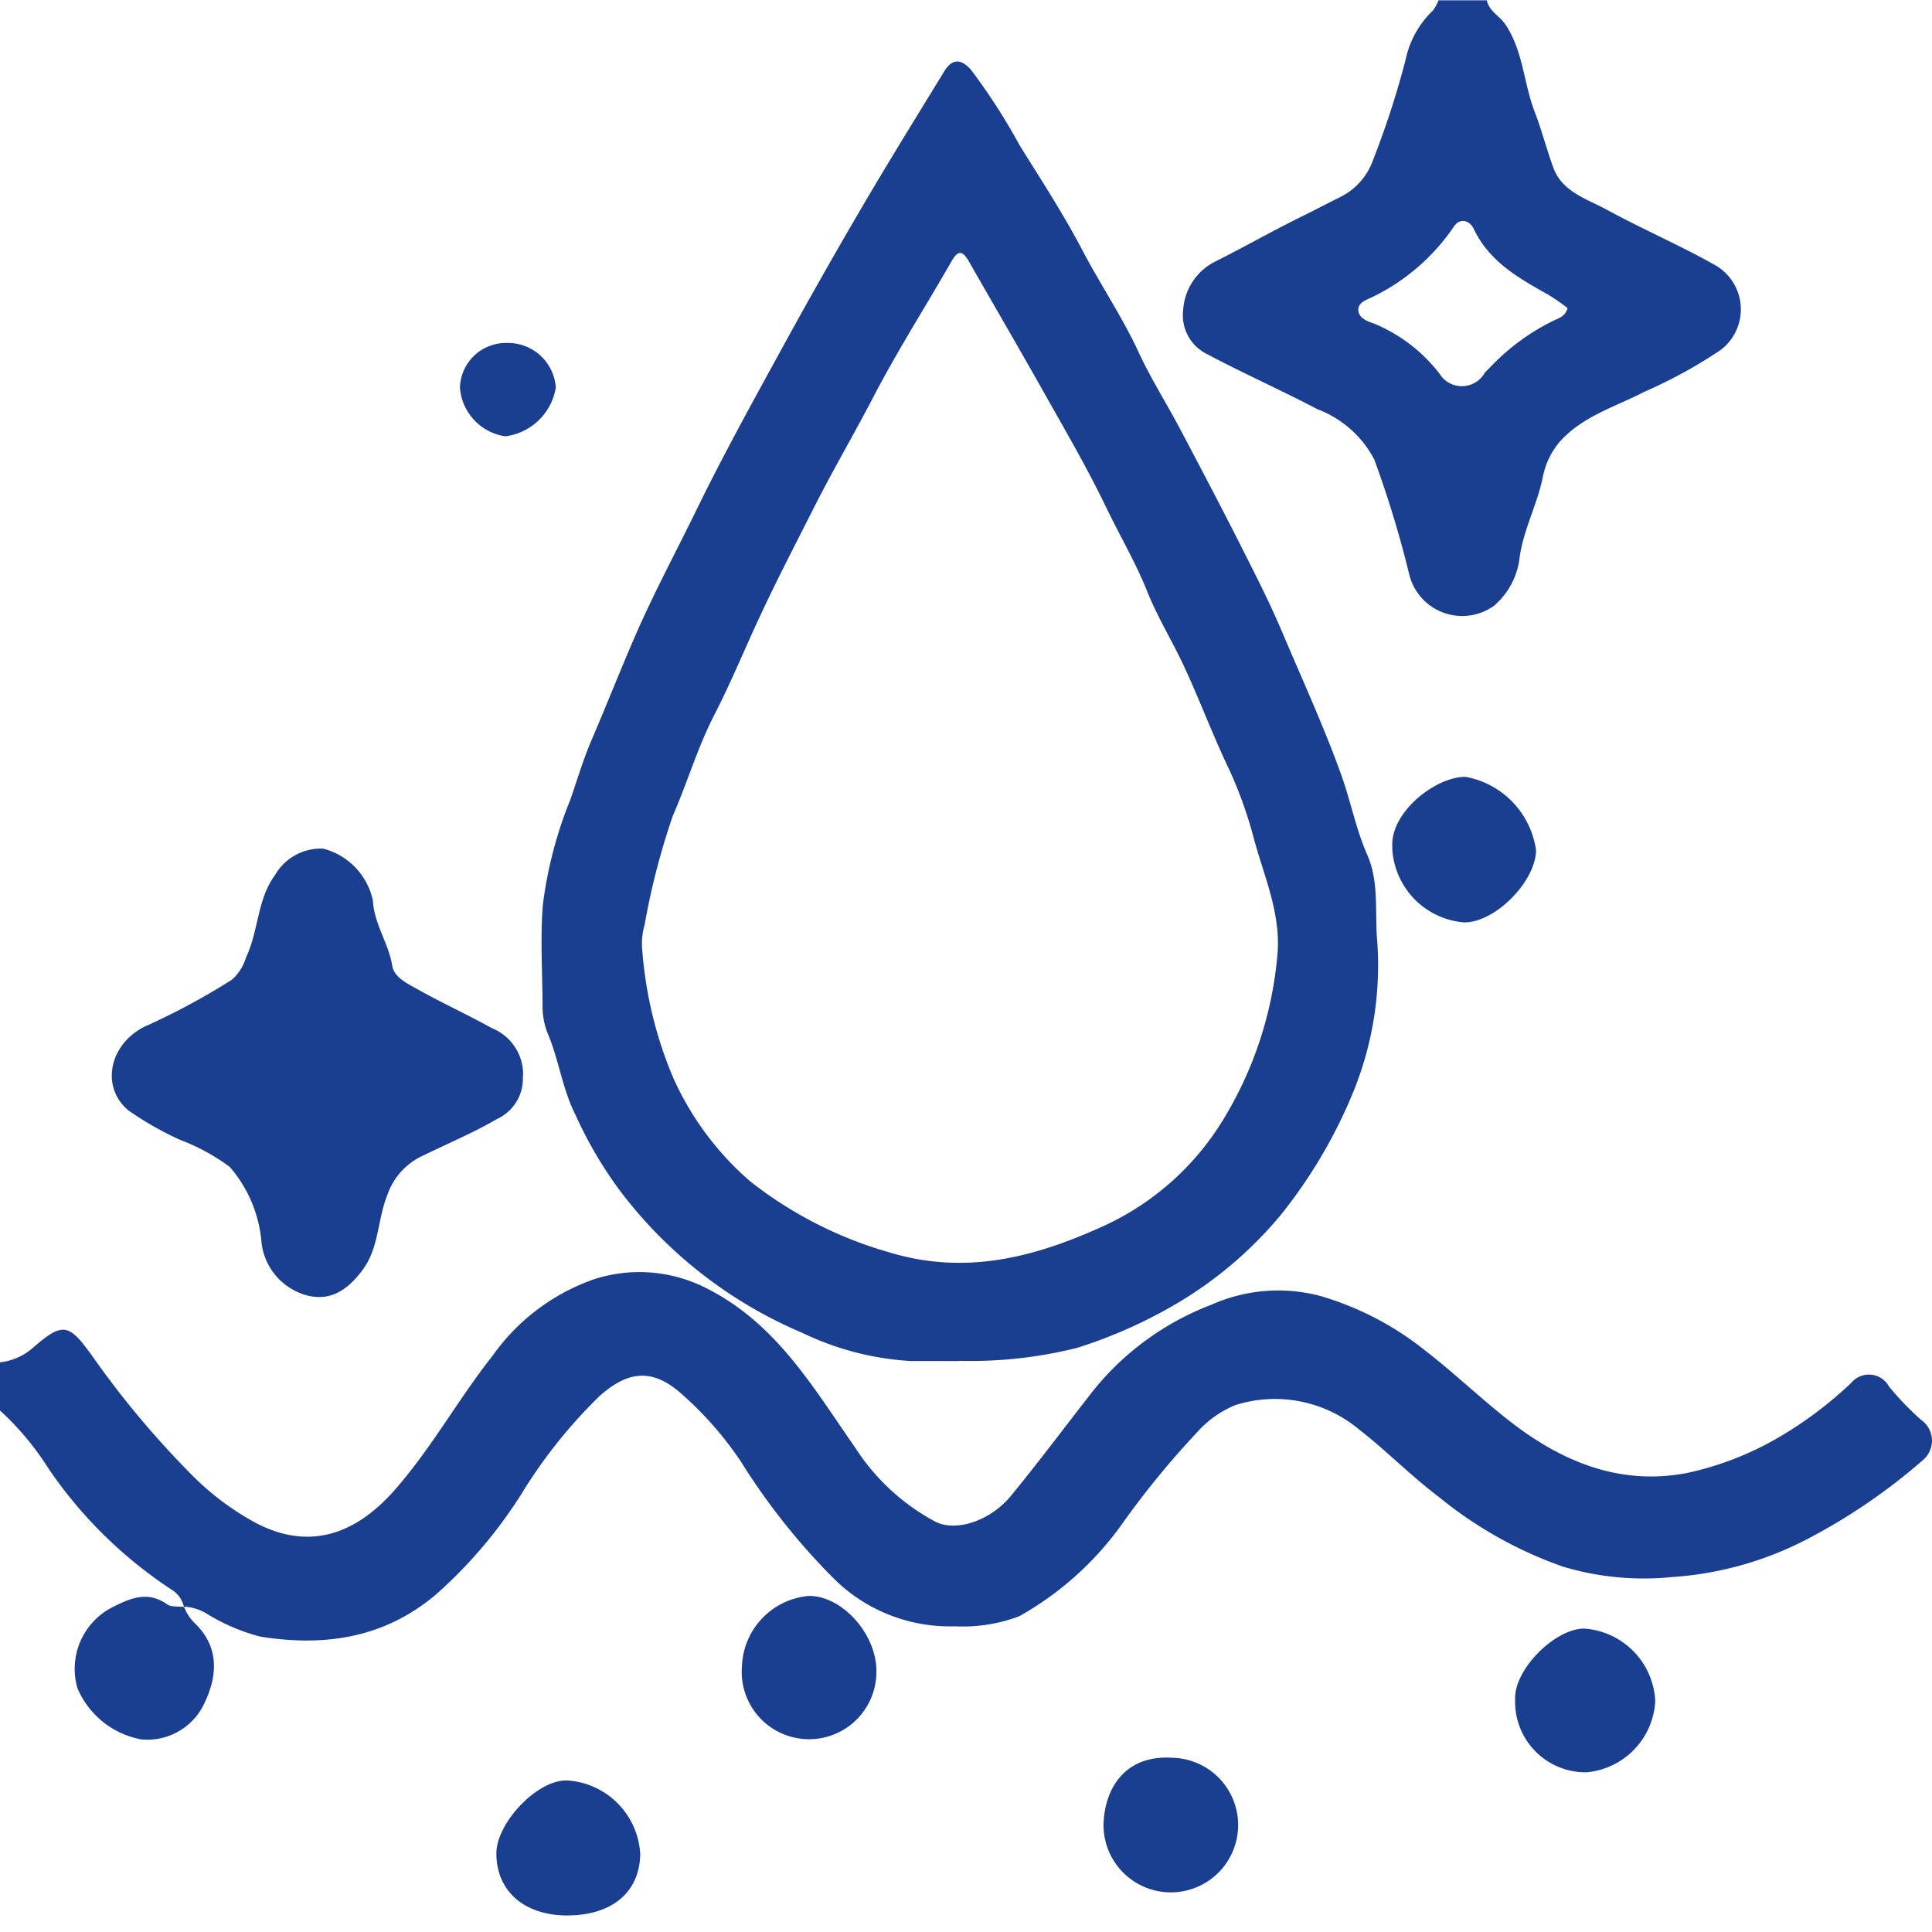
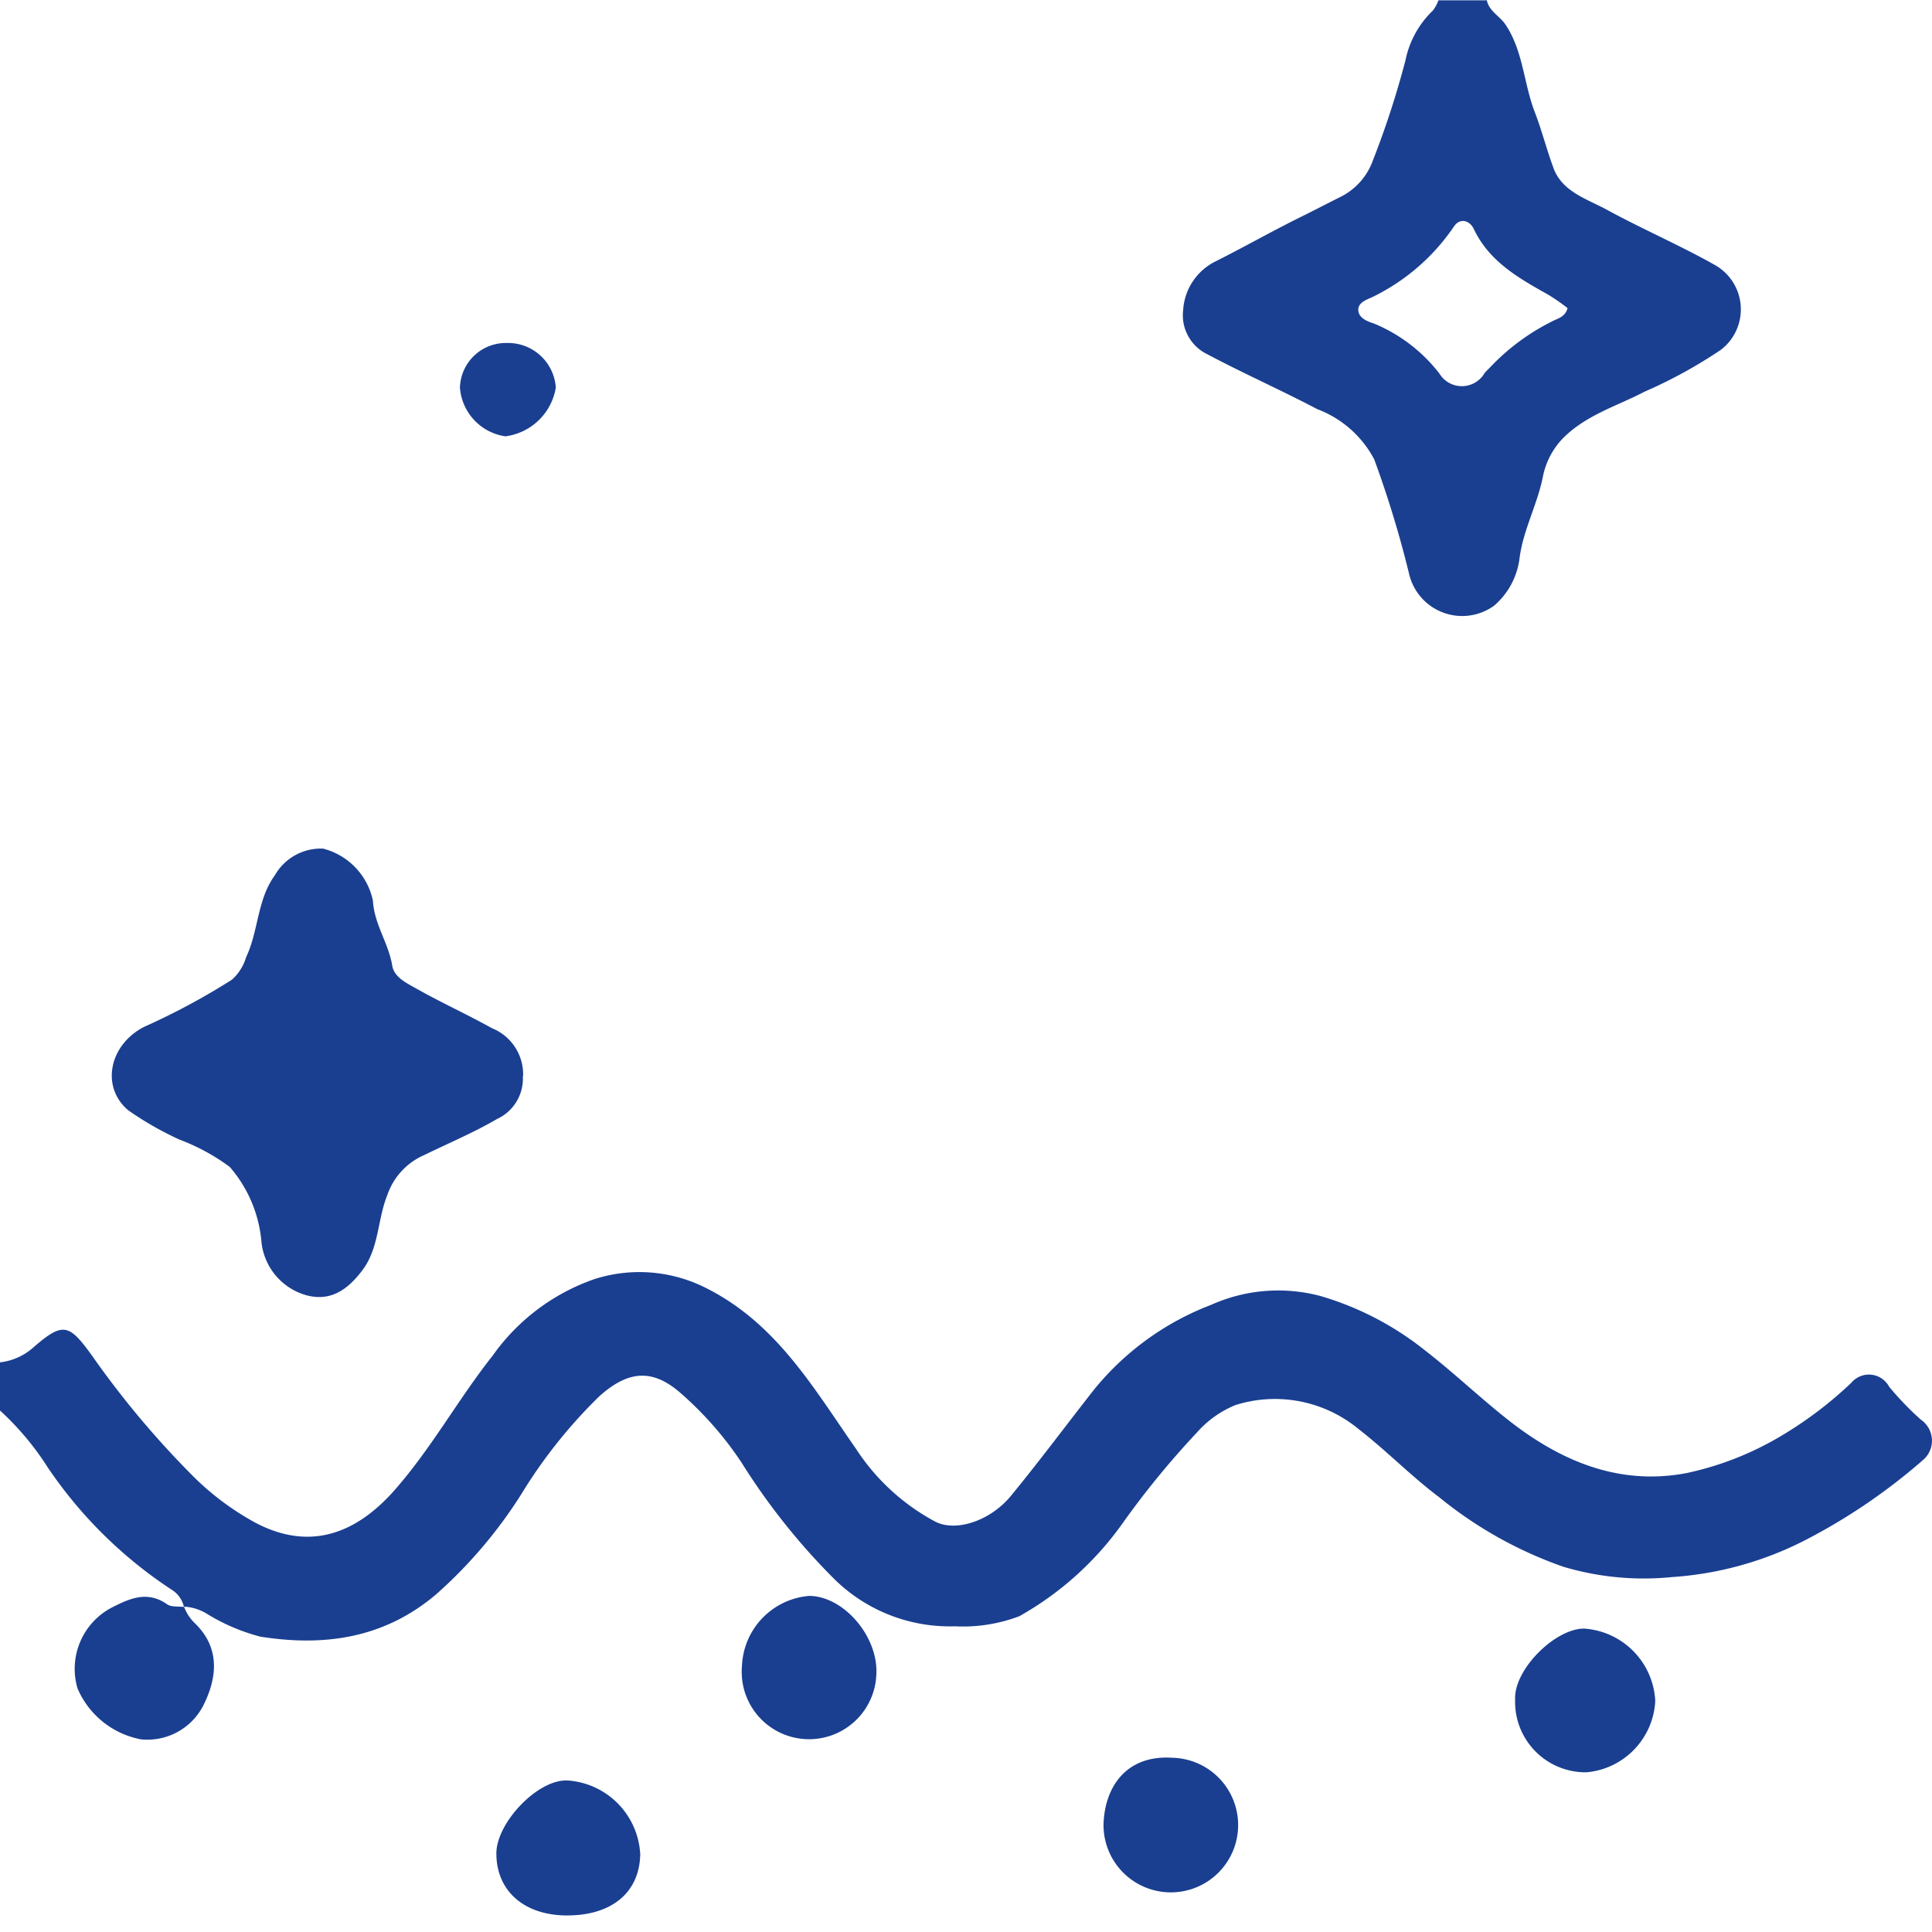
<svg xmlns="http://www.w3.org/2000/svg" width="100" height="100" viewBox="0 0 100 100">
  <g id="Provides_a_healthy_glow" data-name="Provides a healthy glow" transform="translate(0.01)">
    <g id="pyc7fB" transform="translate(-0.01)">
      <g id="Group_1" data-name="Group 1">
        <path id="Path_1" data-name="Path 1" d="M9.511,109.679a1.414,1.414,0,0,0-.643-.9,22.881,22.881,0,0,1-6.4-6.314A14.606,14.606,0,0,0-.01,99.509V97.015a3.107,3.107,0,0,0,1.671-.724c1.586-1.383,1.886-1.3,3.107.4a47.226,47.226,0,0,0,5.1,6.1,14.092,14.092,0,0,0,3.364,2.537c2.657,1.39,5.05.7,7.15-1.663,1.928-2.179,3.314-4.73,5.107-6.995a10.783,10.783,0,0,1,5.271-3.963,7.63,7.63,0,0,1,5.578.365c3.786,1.813,5.714,5.21,7.95,8.406a11.177,11.177,0,0,0,4.128,3.791c1.079.537,2.857-.057,3.921-1.369,1.464-1.784,2.843-3.641,4.271-5.461a14.435,14.435,0,0,1,6.071-4.4,8.49,8.49,0,0,1,5.65-.459,15.747,15.747,0,0,1,5.428,2.824c1.421,1.1,2.721,2.336,4.121,3.454,2.75,2.214,5.835,3.569,9.414,2.888a16.1,16.1,0,0,0,4.935-1.949,20.237,20.237,0,0,0,3.593-2.73,1.187,1.187,0,0,1,1.95.208,15.553,15.553,0,0,0,1.65,1.713,1.315,1.315,0,0,1,.086,2.1,30.529,30.529,0,0,1-6.1,4.142,17.631,17.631,0,0,1-6.878,1.9,14.526,14.526,0,0,1-5.628-.537A21.2,21.2,0,0,1,74.486,104c-1.464-1.1-2.728-2.408-4.171-3.526a6.793,6.793,0,0,0-6.378-1.247,5.358,5.358,0,0,0-2,1.426,44.885,44.885,0,0,0-3.914,4.794,16.389,16.389,0,0,1-5.271,4.708,8.223,8.223,0,0,1-3.343.523,8.512,8.512,0,0,1-6.314-2.523,34.084,34.084,0,0,1-4.735-5.97,17.944,17.944,0,0,0-3.214-3.641c-1.436-1.218-2.678-1.075-4.128.222a25.921,25.921,0,0,0-4.05,5.081,24.144,24.144,0,0,1-4.4,5.174c-2.693,2.286-5.8,2.716-9.1,2.193a10.107,10.107,0,0,1-2.814-1.211,2.547,2.547,0,0,0-1.164-.344l.029.021Z" transform="translate(0.01 -26.501)" fill="#1a3f91" />
        <path id="Path_2" data-name="Path 2" d="M101.624,0c.115.588.688.831.989,1.3.9,1.369.924,3.01,1.491,4.486.366.939.623,1.971.982,2.931.459,1.225,1.756,1.591,2.788,2.157,1.835,1,3.762,1.827,5.576,2.852a2.636,2.636,0,0,1,.294,4.379,24.7,24.7,0,0,1-3.942,2.164c-1.469.767-3.117,1.233-4.314,2.5a3.978,3.978,0,0,0-.96,1.913c-.287,1.433-1,2.716-1.2,4.157A3.858,3.858,0,0,1,102,31.354a2.822,2.822,0,0,1-4.4-1.67,54.957,54.957,0,0,0-1.8-5.905,5.532,5.532,0,0,0-2.945-2.6c-1.921-1.01-3.92-1.892-5.834-2.917a2.239,2.239,0,0,1-1.111-2.214,3.019,3.019,0,0,1,1.627-2.494c1.519-.76,3-1.605,4.515-2.351.674-.33,1.333-.681,2-1.01a3.381,3.381,0,0,0,1.677-1.885,45.778,45.778,0,0,0,1.691-5.2A4.915,4.915,0,0,1,98.836.545a1.974,1.974,0,0,0,.287-.53h2.494Zm4.171,15.938a10.829,10.829,0,0,0-.982-.681c-1.534-.86-3.06-1.713-3.863-3.411-.208-.437-.7-.58-1.01-.143a10.784,10.784,0,0,1-4.228,3.669c-.287.136-.731.272-.738.652,0,.437.466.609.8.717a8.27,8.27,0,0,1,3.4,2.594,1.359,1.359,0,0,0,2.336-.022c.086-.107.193-.2.287-.3a11.43,11.43,0,0,1,3.311-2.429c.258-.122.595-.215.7-.645Z" transform="translate(-24.67)" fill="#1a3f91" />
-         <path id="Path_3" data-name="Path 3" d="M60.954,71.708c-.831,0-1.663-.007-2.494,0a14.937,14.937,0,0,1-5.633-1.462,23.11,23.11,0,0,1-9.474-7.41A21.307,21.307,0,0,1,41.109,59c-.7-1.369-.874-2.9-1.469-4.286a3.732,3.732,0,0,1-.251-1.419c-.007-1.727-.122-3.469.014-5.189A21.594,21.594,0,0,1,40.83,42.64c.358-1.032.666-2.078,1.1-3.089.8-1.856,1.534-3.741,2.351-5.6.939-2.128,2.035-4.171,3.053-6.256,1.412-2.9,2.974-5.712,4.522-8.543q1.956-3.569,4.013-7.081c1.4-2.394,2.867-4.759,4.314-7.124.416-.681.9-.645,1.4-.05a31.589,31.589,0,0,1,2.515,3.913c1.111,1.777,2.257,3.54,3.225,5.389.939,1.792,2.078,3.469,2.931,5.318.616,1.326,1.4,2.573,2.093,3.87,1.046,1.978,2.085,3.956,3.1,5.955.774,1.534,1.562,3.067,2.229,4.644,1.039,2.458,2.157,4.88,3.06,7.4.487,1.362.752,2.788,1.34,4.121s.408,2.8.494,4.2a17.367,17.367,0,0,1-1.2,8.027,25.726,25.726,0,0,1-3.791,6.436,20.612,20.612,0,0,1-5.411,4.587,24.821,24.821,0,0,1-5.1,2.265,22.642,22.642,0,0,1-6.127.674ZM77.437,50.545c.136-2.042-.681-3.891-1.2-5.762a22.048,22.048,0,0,0-1.3-3.676c-.831-1.727-1.5-3.526-2.308-5.275-.609-1.333-1.4-2.594-1.942-3.956-.6-1.5-1.419-2.888-2.121-4.343-1-2.085-2.179-4.092-3.318-6.12C64,19.2,62.717,17,61.455,14.791c-.33-.573-.566-.595-.91.014-1.347,2.351-2.809,4.644-4.056,7.045-1,1.921-2.1,3.791-3.074,5.726-1.053,2.085-2.136,4.157-3.1,6.292-.666,1.469-1.3,2.967-2.035,4.393-.867,1.684-1.39,3.49-2.143,5.21a37.067,37.067,0,0,0-1.469,5.676,3.477,3.477,0,0,0-.115,1.333,20.932,20.932,0,0,0,1.605,6.579,15.39,15.39,0,0,0,3.977,5.346A20.9,20.9,0,0,0,57.4,66.1c4.02,1.2,7.632.172,11.108-1.419a14.12,14.12,0,0,0,6.084-5.425,19.611,19.611,0,0,0,2.845-8.722Z" transform="translate(-11.306 -1.26)" fill="#1a3f91" />
        <path id="Path_4" data-name="Path 4" d="M29.338,73.316A2.3,2.3,0,0,1,28,75.552c-1.2.7-2.5,1.247-3.762,1.863a3.488,3.488,0,0,0-1.913,2.071c-.516,1.276-.423,2.745-1.29,3.891-.874,1.168-1.777,1.591-2.888,1.3a3.21,3.21,0,0,1-2.336-2.745,6.793,6.793,0,0,0-1.641-3.9,10.666,10.666,0,0,0-2.594-1.412,16.621,16.621,0,0,1-2.659-1.519c-1.433-1.2-1-3.4.838-4.329a35.669,35.669,0,0,0,4.522-2.429,2.492,2.492,0,0,0,.738-1.168c.652-1.369.566-2.981,1.491-4.243A2.744,2.744,0,0,1,19,61.555a3.536,3.536,0,0,1,2.58,2.695c.064,1.218.81,2.193,1,3.368.1.6.752.9,1.247,1.182,1.283.724,2.623,1.333,3.913,2.05a2.574,2.574,0,0,1,1.612,2.494Z" transform="translate(-2.277 -17.631)" fill="#1a3f91" />
-         <path id="Path_5" data-name="Path 5" d="M100.917,60c-.158-1.863,2.293-3.727,3.805-3.684a4.5,4.5,0,0,1,3.633,3.805c-.036,1.634-2.121,3.727-3.712,3.727A4.05,4.05,0,0,1,100.91,60Z" transform="translate(-28.848 -16.104)" fill="#1a3f91" />
        <path id="Path_6" data-name="Path 6" d="M117.142,121.838a3.907,3.907,0,0,1-3.562,3.691,3.646,3.646,0,0,1-3.691-3.77c-.072-1.541,2.05-3.655,3.555-3.669A3.95,3.95,0,0,1,117.142,121.838Z" transform="translate(-31.466 -33.795)" fill="#1a3f91" />
        <path id="Path_7" data-name="Path 7" d="M39.639,136.047c-2.222,0-3.669-1.261-3.669-3.211,0-1.612,2.214-3.927,3.762-3.77a4.038,4.038,0,0,1,3.684,3.805c-.029,1.956-1.44,3.175-3.784,3.175Z" transform="translate(-10.278 -36.903)" fill="#1a3f91" />
        <path id="Path_8" data-name="Path 8" d="M11.052,116.3a2.291,2.291,0,0,0,.559.86c1.362,1.311,1.139,2.9.416,4.307a3.255,3.255,0,0,1-3.2,1.706,4.474,4.474,0,0,1-3.289-2.644,3.583,3.583,0,0,1,1.72-4.149c.939-.48,1.87-.932,2.917-.2.222.158.6.1.9.143l-.029-.021Z" transform="translate(-1.528 -33.144)" fill="#1a3f91" />
        <path id="Path_9" data-name="Path 9" d="M53.77,119.371a3.793,3.793,0,0,1,3.469-3.641c1.77,0,3.562,2.057,3.49,4.006a3.486,3.486,0,1,1-6.959-.366Z" transform="translate(-15.367 -33.126)" fill="#1a3f91" />
-         <path id="Path_10" data-name="Path 10" d="M83.556,127.416A3.484,3.484,0,1,1,79.98,130.9c.036-1.835,1.068-3.655,3.583-3.483Z" transform="translate(-22.862 -36.434)" fill="#1a3f91" />
+         <path id="Path_10" data-name="Path 10" d="M83.556,127.416A3.484,3.484,0,1,1,79.98,130.9c.036-1.835,1.068-3.655,3.583-3.483" transform="translate(-22.862 -36.434)" fill="#1a3f91" />
        <path id="Path_11" data-name="Path 11" d="M33.327,27.11a2.378,2.378,0,0,1,2.437-2.25,2.477,2.477,0,0,1,2.523,2.308,3.04,3.04,0,0,1-2.609,2.523A2.752,2.752,0,0,1,33.32,27.1Z" transform="translate(-9.518 -7.107)" fill="#1a3f91" />
      </g>
    </g>
  </g>
</svg>